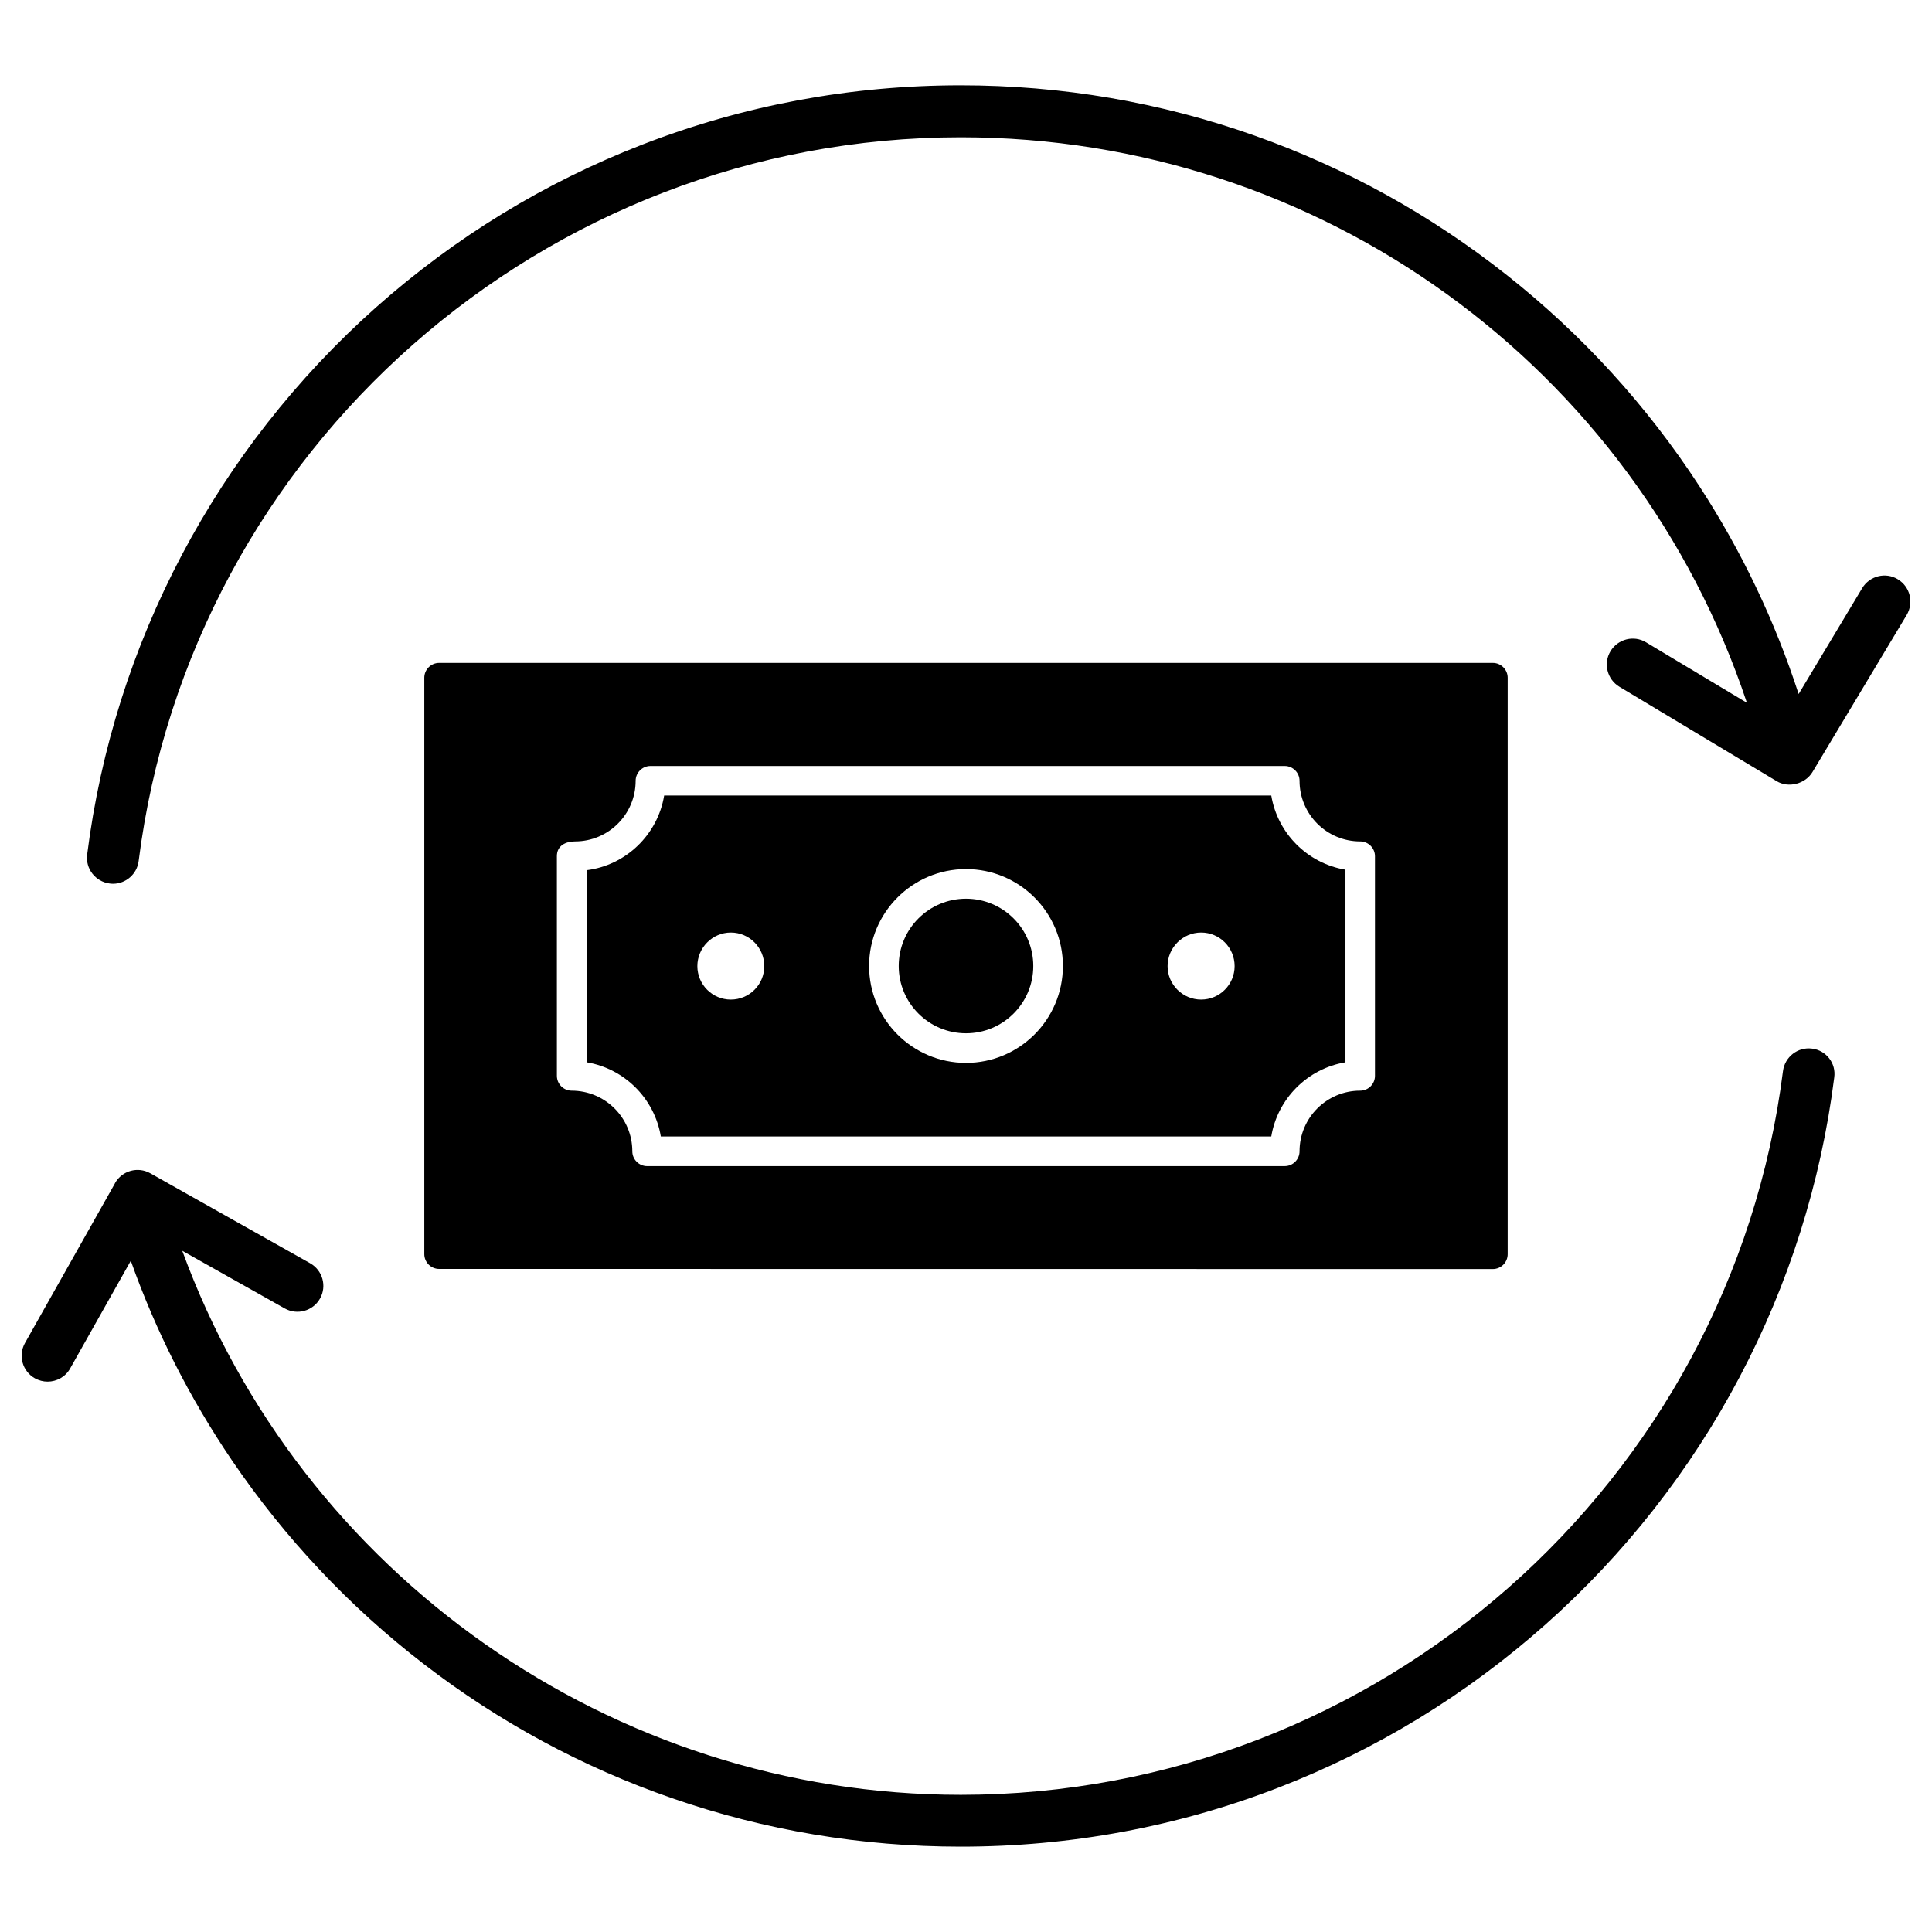
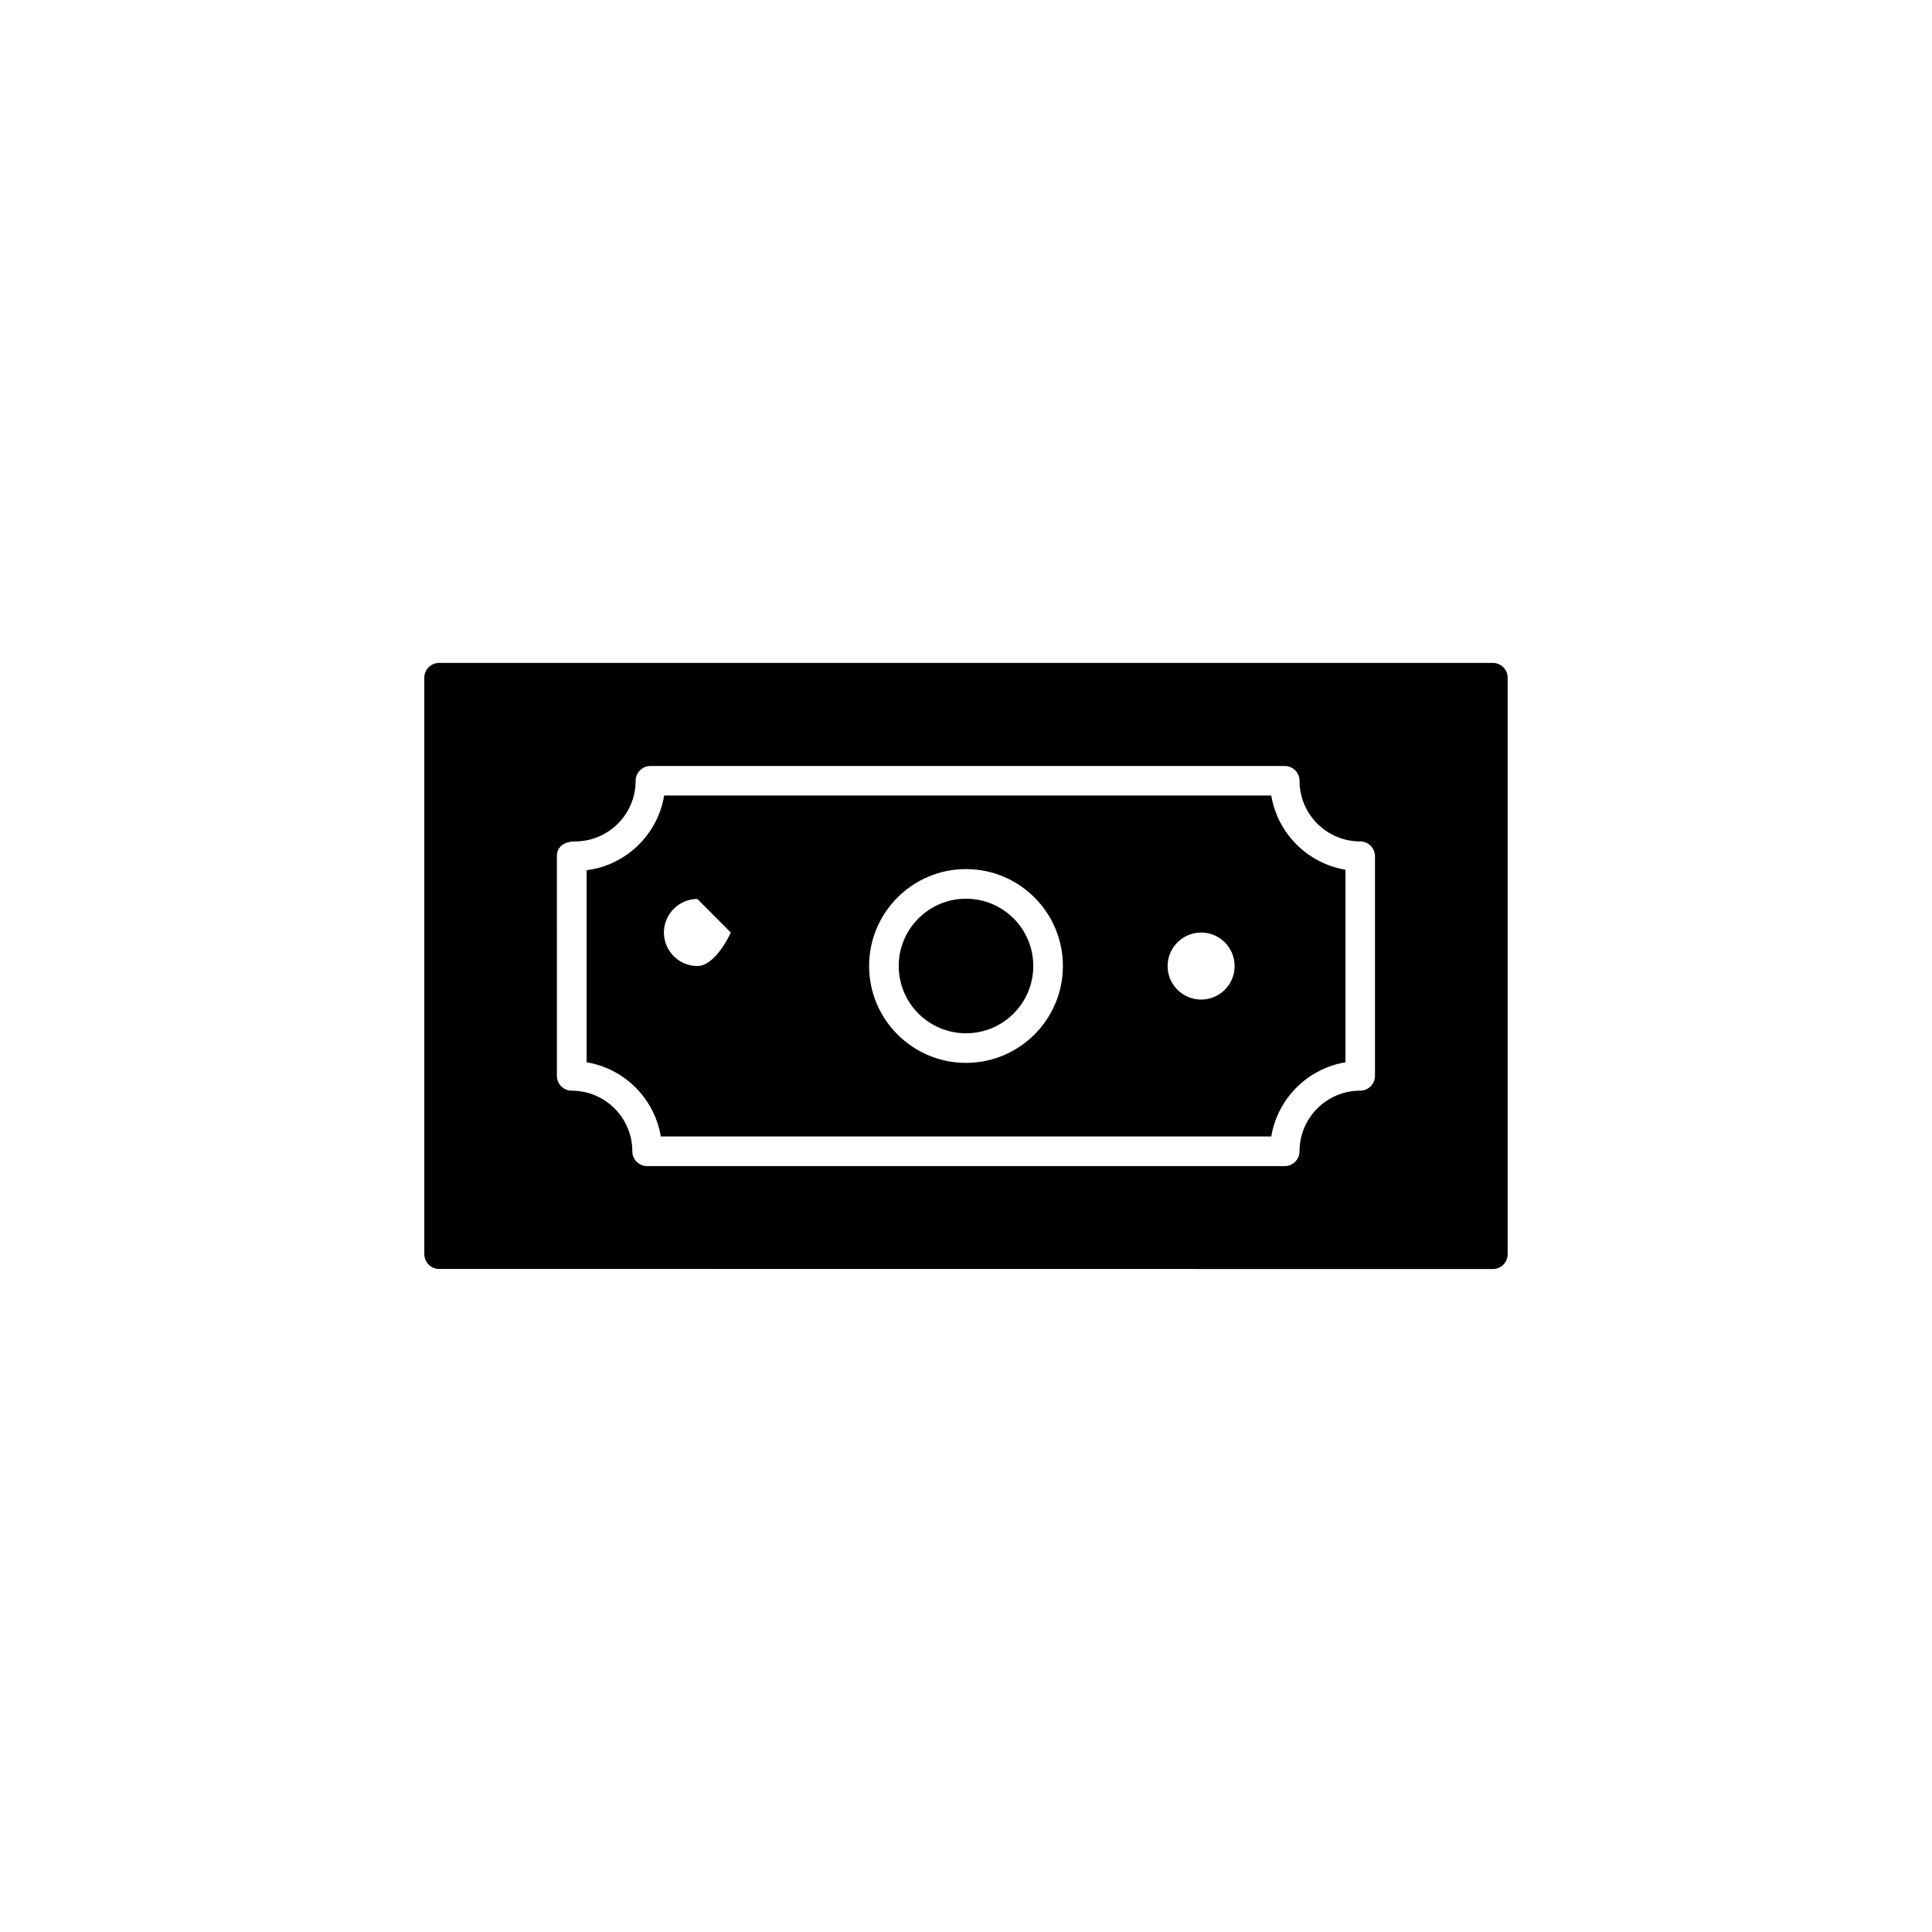
<svg xmlns="http://www.w3.org/2000/svg" fill="#000000" width="800px" height="800px" version="1.1" viewBox="144 144 512 512">
  <g>
-     <path d="m646.93 297.5c-3.238-1.965-7.461-0.883-9.422 2.356l-16.848 28.07c-6.281-19.367-15.082-37.82-26.27-55.027-13.871-21.332-31.047-40.176-51.035-55.977-20.184-15.965-42.629-28.398-66.805-36.969-24.996-8.867-51.199-13.348-77.961-13.348-29.051 0-57.414 5.266-84.273 15.672-25.941 10.043-49.695 24.57-70.598 43.117-42.332 37.621-69.551 89.148-76.617 145.06-0.492 3.762 2.191 7.199 5.953 7.688 0.293 0.031 0.59 0.066 0.883 0.066 3.402 0 6.379-2.551 6.805-6.019 13.84-109.33 107.5-191.81 217.88-191.81 95.297 0 178.66 60.816 208.33 149.87l-26.727-16.031c-3.238-1.965-7.461-0.883-9.422 2.356-1.965 3.238-0.883 7.461 2.356 9.422l41.68 25.027c3.172 1.898 7.59 0.719 9.488-2.422l24.961-41.613c1.961-3.301 0.914-7.523-2.359-9.484z" />
-     <path d="m624.2 421.89c-3.762-0.492-7.199 2.191-7.688 5.953-13.84 109.33-107.5 191.81-217.88 191.81-92.453 0-174.99-58.496-206.33-144.18l27.152 15.277c3.305 1.863 7.492 0.688 9.355-2.617 1.863-3.305 0.688-7.492-2.617-9.355l-42.367-23.848c-3.305-1.863-7.492-0.688-9.355 2.617l-0.031 0.066v0.031l-23.816 42.266c-1.863 3.305-0.688 7.492 2.617 9.355 1.078 0.59 2.227 0.883 3.371 0.883 2.387 0 4.742-1.242 5.988-3.5l16.062-28.527c6.609 18.648 15.605 36.379 26.793 52.867 14.004 20.609 31.113 38.801 50.871 54.012 19.957 15.375 42.105 27.352 65.824 35.562 24.535 8.508 50.25 12.824 76.453 12.824 29.051 0 57.414-5.266 84.273-15.672 25.941-10.043 49.695-24.57 70.598-43.117 42.332-37.59 69.551-89.117 76.617-145.02 0.555-3.797-2.125-7.231-5.887-7.688z" />
    <path d="m417.83 400c0 9.844-7.984 17.828-17.828 17.828-9.848 0-17.832-7.984-17.832-17.828 0-9.848 7.984-17.832 17.832-17.832 9.844 0 17.828 7.984 17.828 17.832" />
-     <path d="m319.13 445.18h161.77c1.668-10.043 9.617-17.992 19.66-19.66v-51.039c-10.043-1.668-17.992-9.617-19.66-19.66h-160.89c-1.703 10.34-10.078 18.484-20.547 19.793v50.902c10.043 1.668 17.992 9.617 19.664 19.664zm143.19-54.047c4.906 0 8.867 3.992 8.867 8.898s-3.992 8.867-8.867 8.867c-4.906 0-8.898-3.992-8.898-8.867s3.992-8.898 8.898-8.898zm-62.32-16.816c14.164 0 25.68 11.516 25.68 25.68 0 14.164-11.516 25.68-25.68 25.68s-25.68-11.516-25.68-25.68c-0.004-14.164 11.512-25.68 25.68-25.68zm-62.324 16.816c4.906 0 8.867 3.992 8.867 8.898s-3.957 8.867-8.867 8.867c-4.906 0-8.867-3.992-8.867-8.867 0.004-4.875 3.992-8.898 8.867-8.898z" />
+     <path d="m319.13 445.18h161.77c1.668-10.043 9.617-17.992 19.66-19.66v-51.039c-10.043-1.668-17.992-9.617-19.66-19.66h-160.89c-1.703 10.34-10.078 18.484-20.547 19.793v50.902c10.043 1.668 17.992 9.617 19.664 19.664zm143.19-54.047c4.906 0 8.867 3.992 8.867 8.898s-3.992 8.867-8.867 8.867c-4.906 0-8.898-3.992-8.898-8.867s3.992-8.898 8.898-8.898zm-62.32-16.816c14.164 0 25.68 11.516 25.68 25.68 0 14.164-11.516 25.68-25.68 25.68s-25.68-11.516-25.68-25.68c-0.004-14.164 11.512-25.68 25.68-25.68zm-62.324 16.816s-3.957 8.867-8.867 8.867c-4.906 0-8.867-3.992-8.867-8.867 0.004-4.875 3.992-8.898 8.867-8.898z" />
    <path d="m539.62 480.31c2.16 0 3.926-1.766 3.926-3.926v-152.78c0-2.16-1.766-3.926-3.926-3.926h-279.25c-2.16 0-3.926 1.766-3.926 3.926v152.75c0 2.16 1.766 3.926 3.926 3.926zm-248.04-109.43c0-2.812 2.387-3.894 4.809-3.894 8.867 0 16.062-7.199 16.062-16.062 0-2.16 1.766-3.926 3.926-3.926h168.09c2.16 0 3.926 1.766 3.926 3.926 0 8.867 7.199 16.062 16.062 16.062 2.16 0 3.926 1.766 3.926 3.926v58.199c0 2.16-1.766 3.926-3.926 3.926-8.867 0-16.062 7.199-16.062 16.062 0 2.16-1.766 3.926-3.926 3.926l-168.97 0.004c-2.16 0-3.926-1.766-3.926-3.926 0-8.867-7.199-16.062-16.062-16.062-2.16 0-3.926-1.766-3.926-3.926z" />
  </g>
</svg>